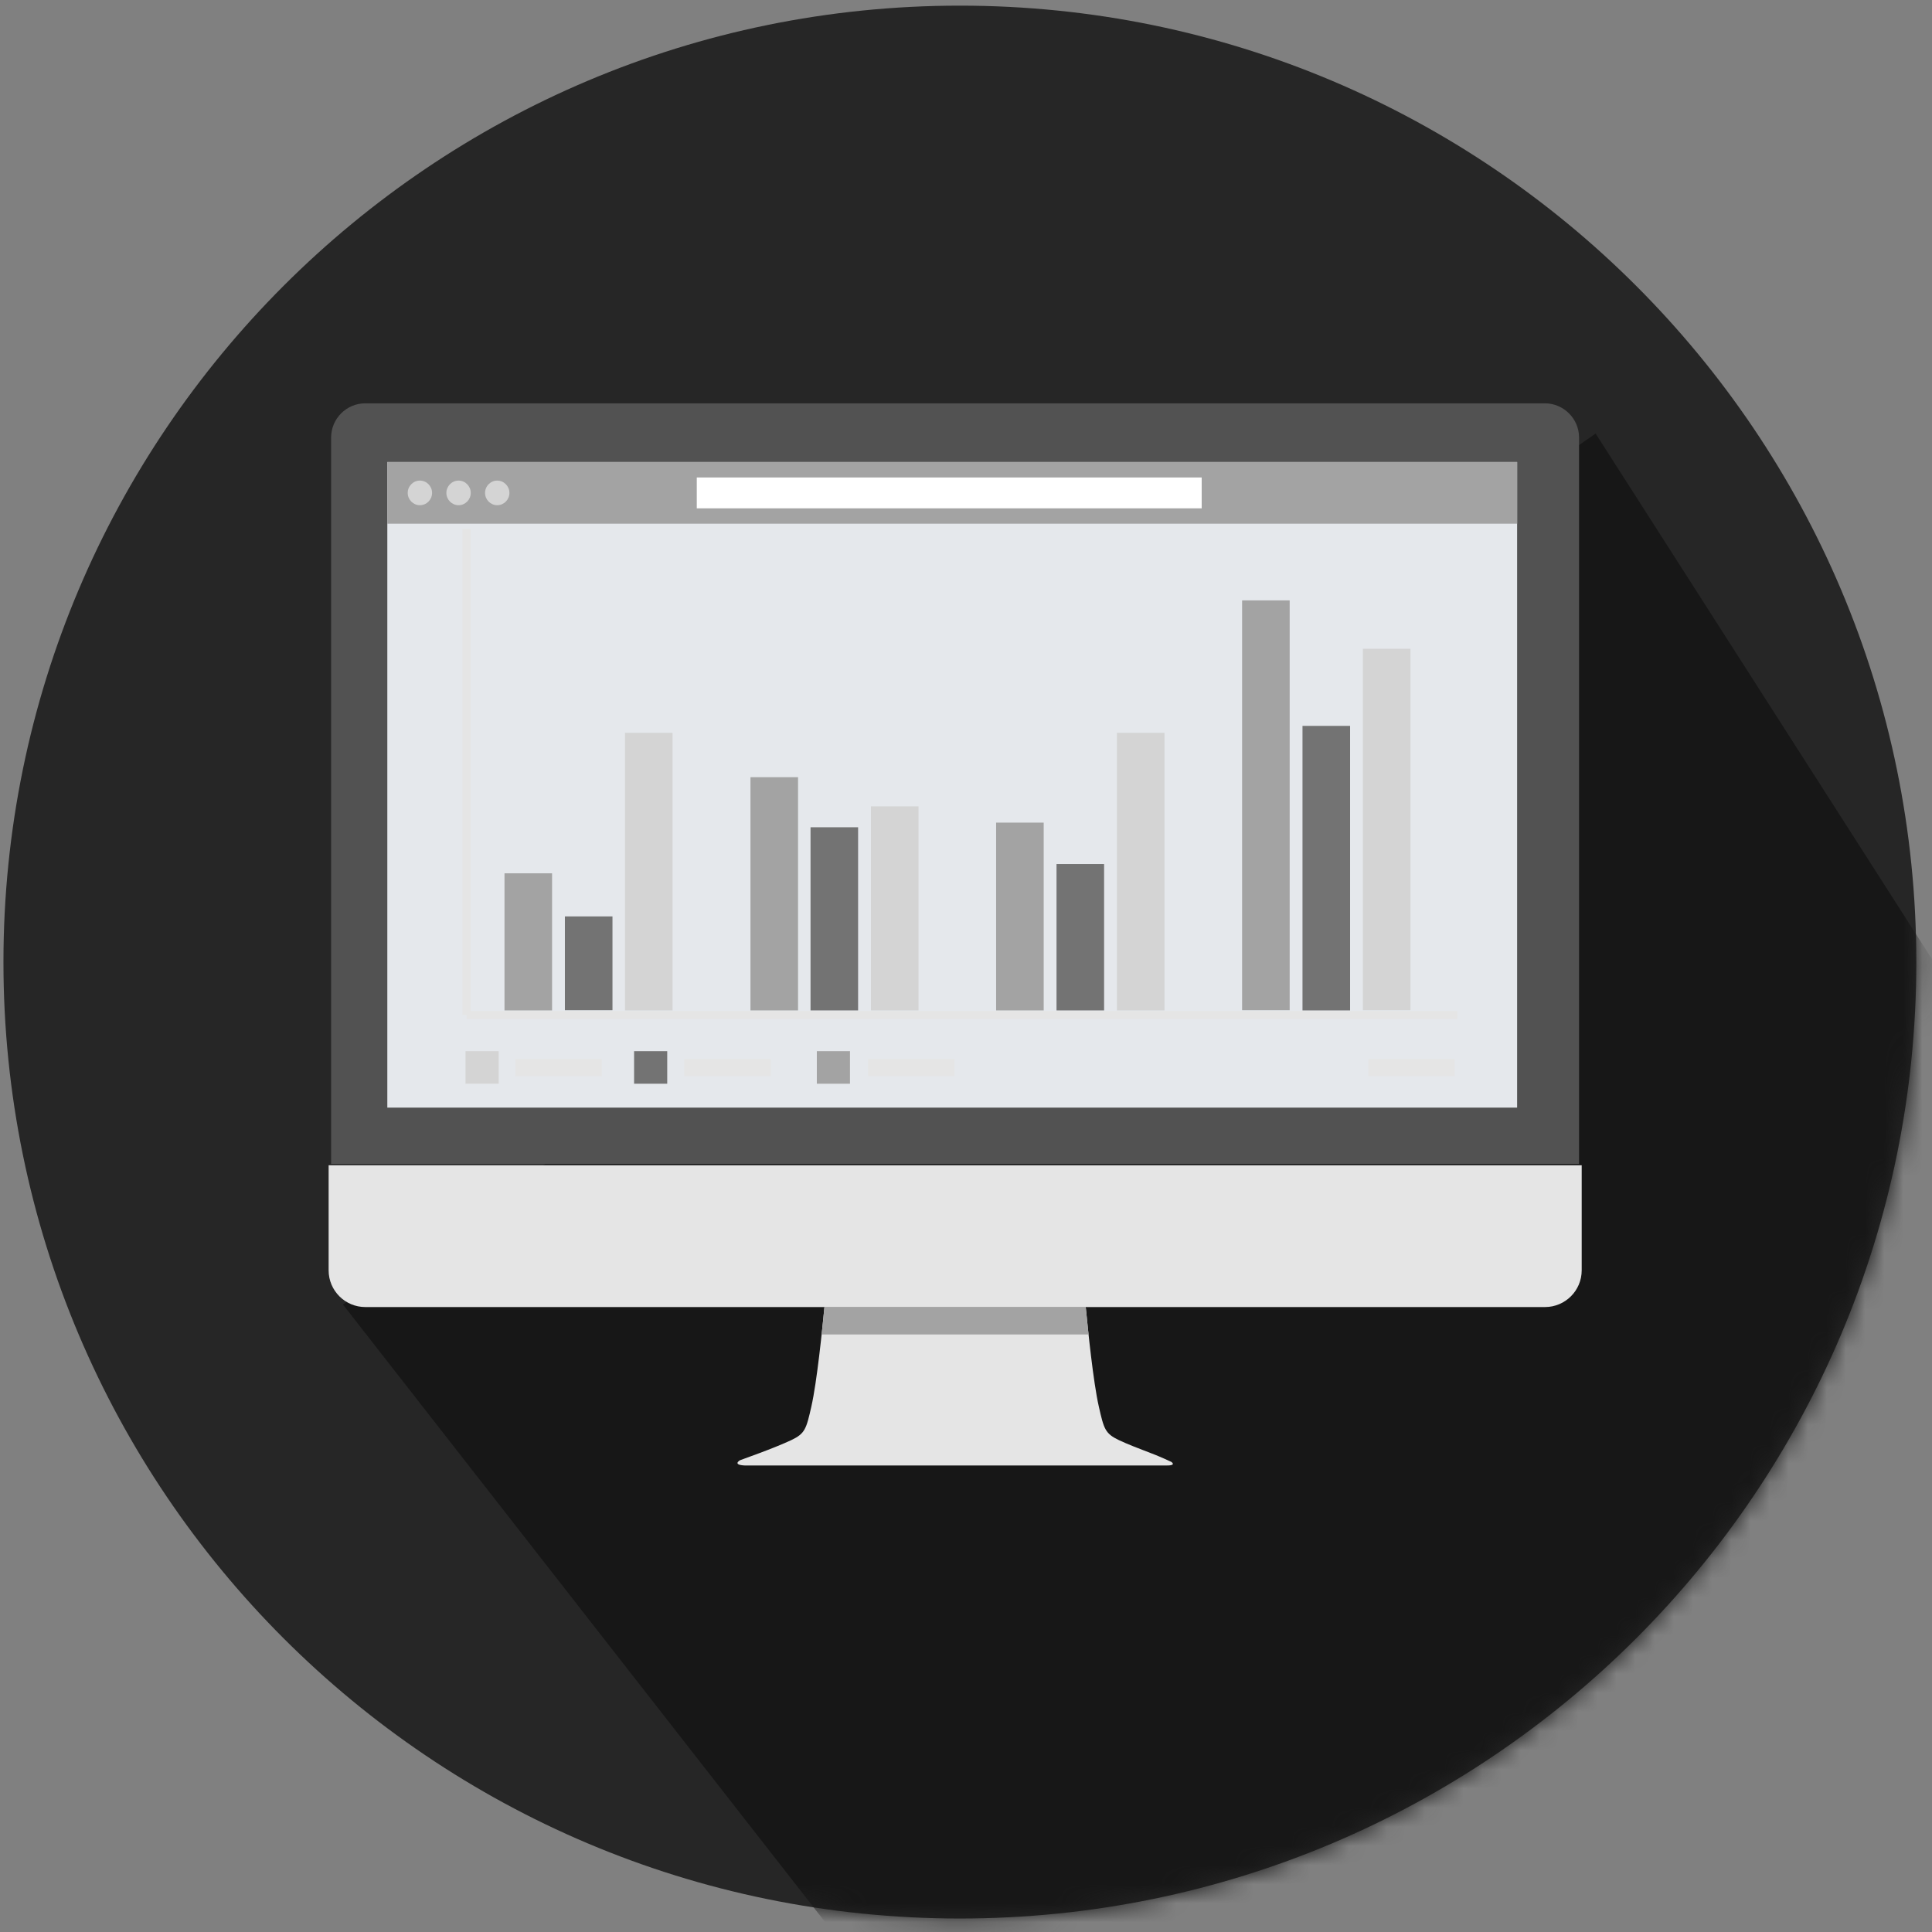
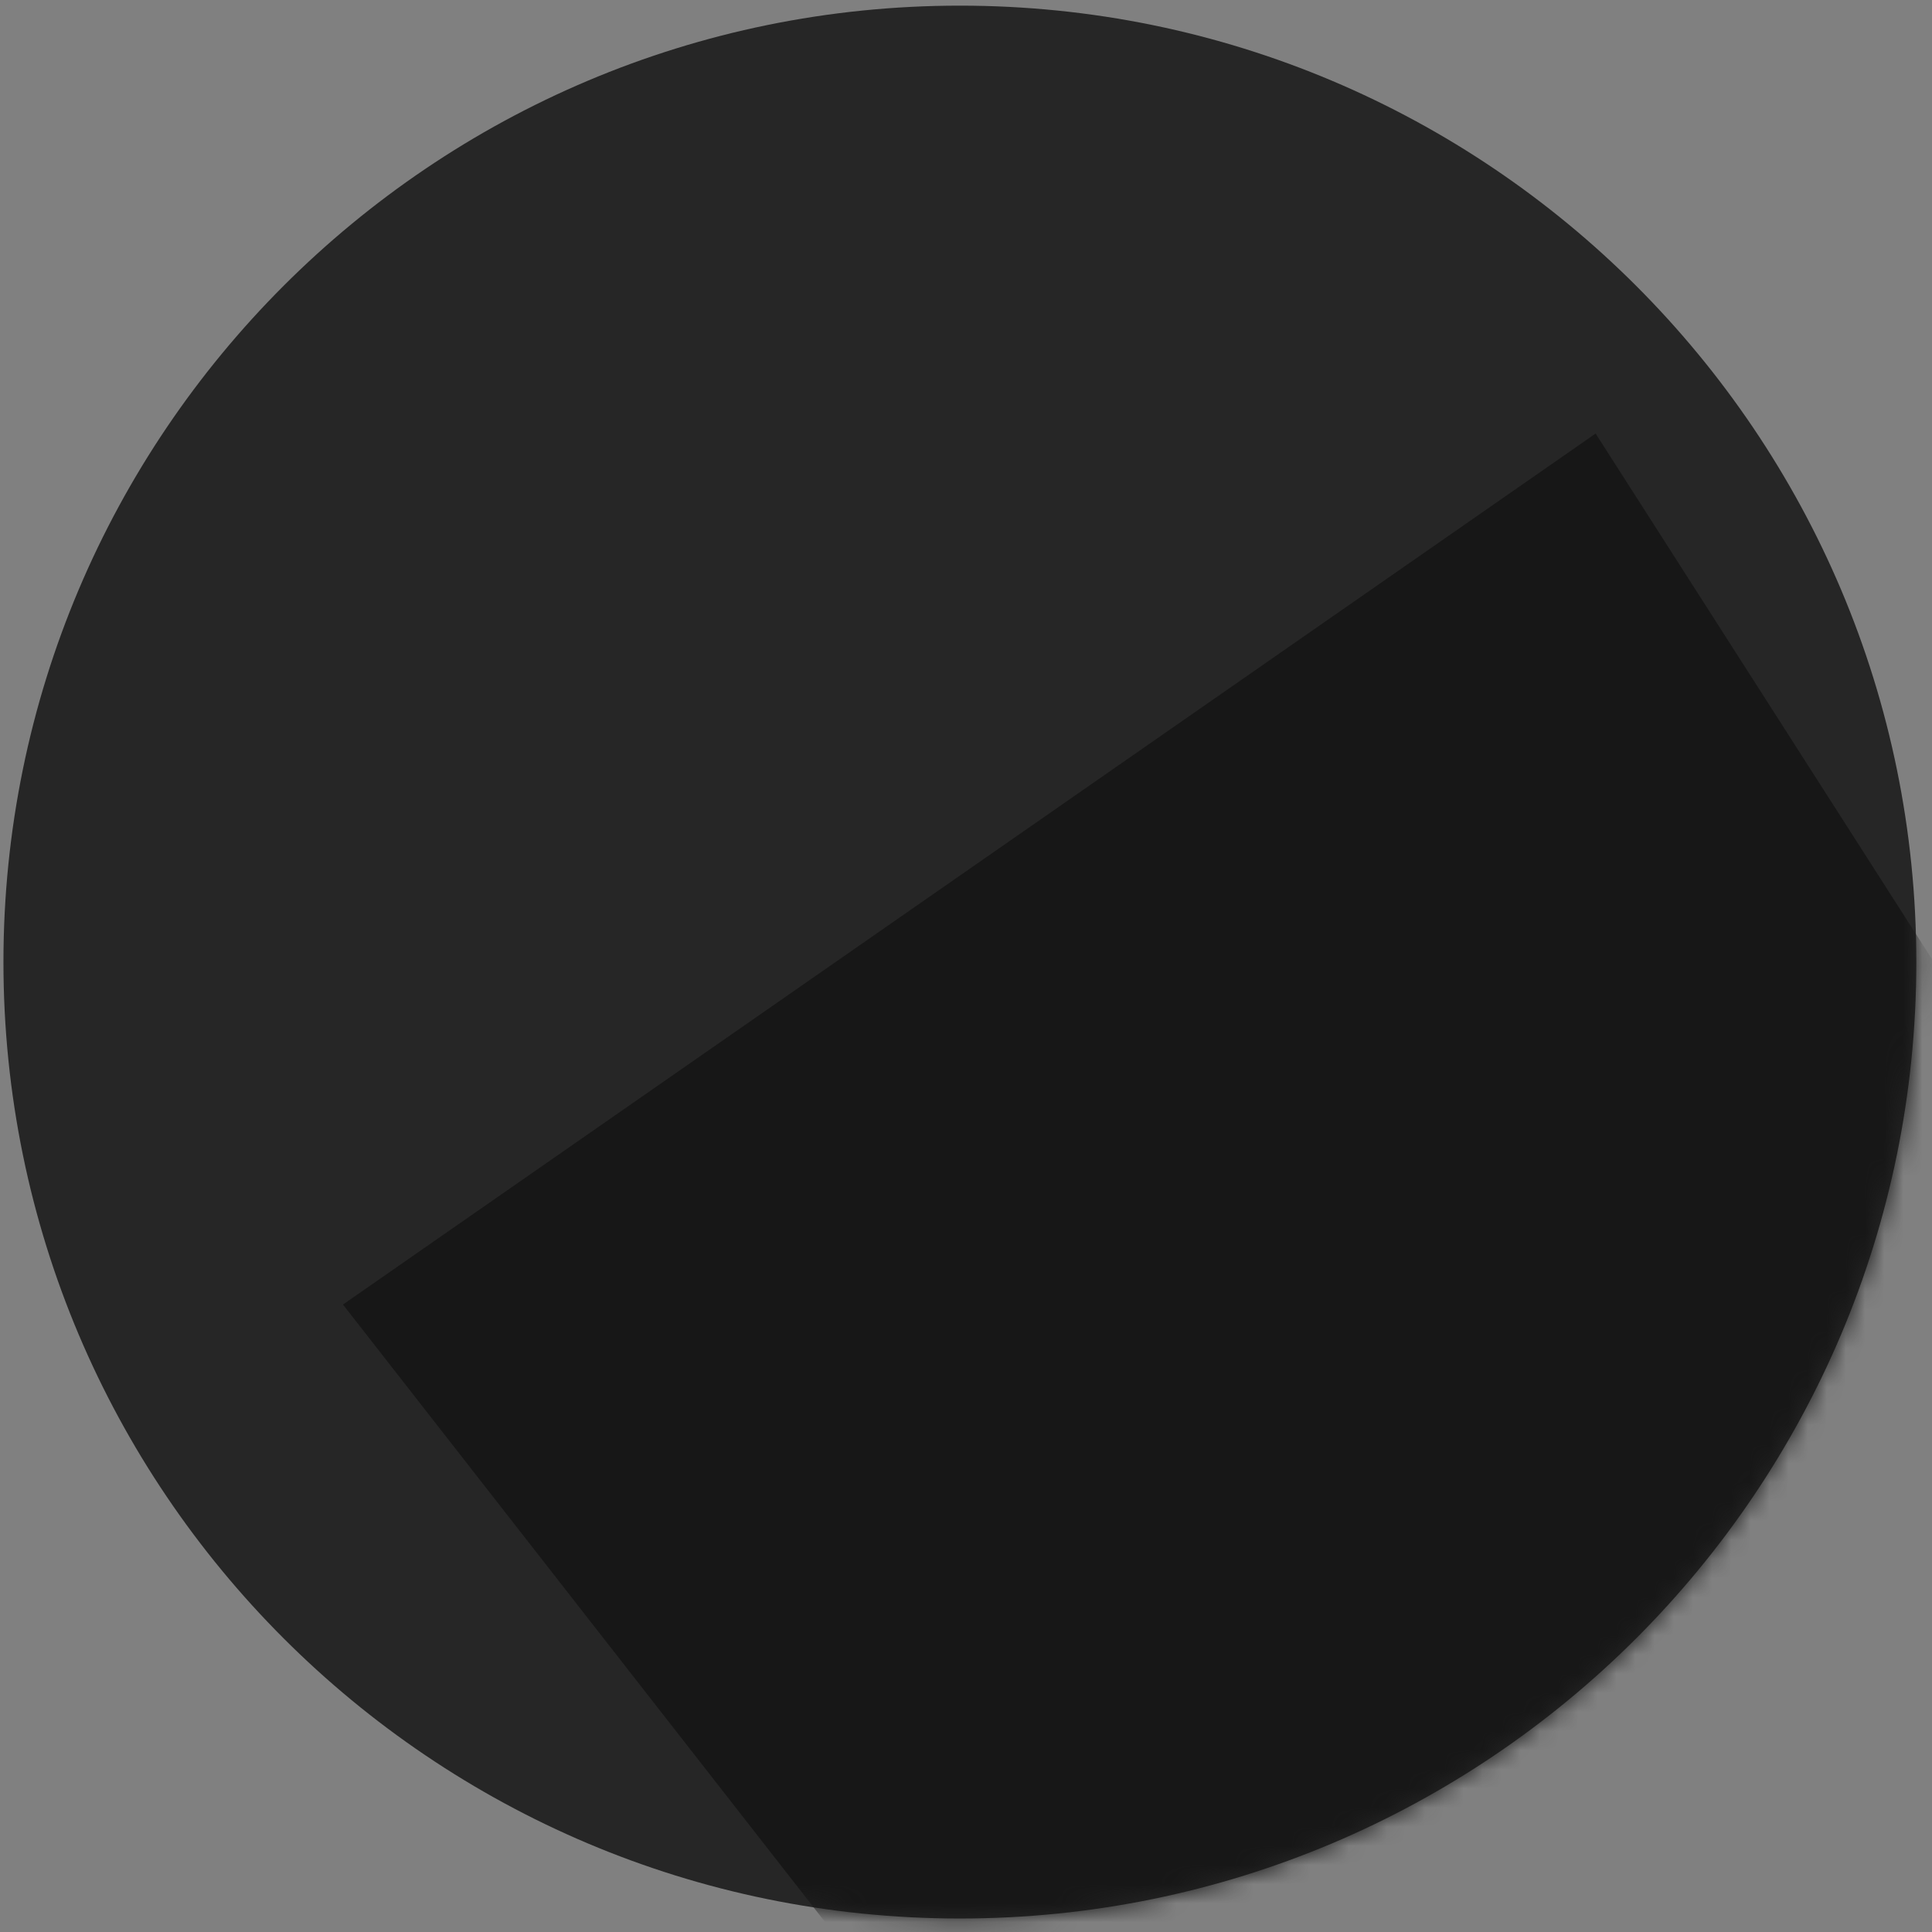
<svg xmlns="http://www.w3.org/2000/svg" width="101" height="101" viewBox="0 0 101 101" fill="none">
  <rect x="0" y="0" width="101" height="101" fill="#808080" stroke="none" />
  <path d="M100.18 50.295C100.18 22.685 77.79 0.295 50.18 0.295C22.57 0.295 0.18 22.685 0.18 50.295C0.18 77.905 22.57 100.295 50.18 100.295C77.79 100.295 100.18 77.915 100.18 50.295Z" fill="#262626" />
  <mask id="mask0_152_5871" style="mask-type:alpha" maskUnits="userSpaceOnUse" x="0" y="0" width="101" height="101">
    <path d="M100.18 50.295C100.18 22.685 77.79 0.295 50.18 0.295C22.57 0.295 0.18 22.685 0.18 50.295C0.18 77.905 22.57 100.295 50.18 100.295C77.79 100.295 100.18 77.915 100.18 50.295Z" fill="#262626" />
  </mask>
  <g mask="url(#mask0_152_5871)">
    <path d="M116.158 73.826L83.415 22.665L17.929 68.198L55.277 116.033L116.158 73.826Z" fill="#171717" />
  </g>
  <g clip-path="url(#clip0_152_5871)">
    <path d="M82.549 60.85V22.873C82.549 21.891 81.743 21.085 80.761 21.085H19.098C18.108 21.085 17.31 21.891 17.31 22.873V60.85H82.556H82.549Z" fill="#525252" />
    <path d="M17.18 60.919V66.411C17.18 67.469 18.039 68.329 19.098 68.329H80.769C81.828 68.329 82.687 67.469 82.687 66.411V60.919H17.18Z" fill="#E5E5E5" />
    <path d="M61.209 76.413C61.209 76.413 60.734 76.183 60.189 75.976C59.606 75.754 58.908 75.485 58.494 75.286C57.773 74.941 57.711 74.71 57.443 73.529C57.151 72.24 56.875 69.51 56.76 68.329H43.099C42.984 69.517 42.708 72.24 42.416 73.529C42.148 74.71 42.086 74.941 41.365 75.286C40.959 75.478 40.269 75.754 39.693 75.968C39.141 76.175 38.688 76.337 38.688 76.337C38.688 76.337 38.251 76.582 38.957 76.613H60.918C61.577 76.628 61.217 76.413 61.217 76.413H61.209Z" fill="#E5E5E5" />
    <path d="M56.906 69.763C56.845 69.195 56.799 68.689 56.76 68.329H43.099C43.068 68.689 43.015 69.195 42.953 69.763H56.906Z" fill="#A3A3A3" />
    <g clip-path="url(#clip1_152_5871)">
      <path d="M79.505 24.154H20.248V57.904H79.505V24.154Z" fill="#E5E8EC" />
      <path d="M79.505 24.154H20.248V27.377H79.505V24.154Z" fill="#A3A3A3" />
      <path d="M62.821 24.961H36.426V26.575H62.821V24.961Z" fill="white" />
      <path d="M22.588 25.768C22.588 26.121 22.301 26.411 21.951 26.411C21.601 26.411 21.314 26.121 21.314 25.768C21.314 25.414 21.601 25.124 21.951 25.124C22.301 25.124 22.588 25.414 22.588 25.768Z" fill="#D4D4D4" />
-       <path d="M24.61 25.768C24.61 26.121 24.323 26.411 23.973 26.411C23.623 26.411 23.335 26.121 23.335 25.768C23.335 25.414 23.623 25.124 23.973 25.124C24.323 25.124 24.61 25.414 24.61 25.768Z" fill="#D4D4D4" />
      <path d="M26.631 25.768C26.631 26.121 26.344 26.411 25.994 26.411C25.644 26.411 25.357 26.121 25.357 25.768C25.357 25.414 25.644 25.124 25.994 25.124C26.344 25.124 26.631 25.414 26.631 25.768Z" fill="#D4D4D4" />
      <g clip-path="url(#clip2_152_5871)">
        <path d="M31.461 55.362H26.937V56.257H31.461V55.362Z" fill="#E5E5E5" />
        <path d="M40.294 55.362H35.77V56.257H40.294V55.362Z" fill="#E5E5E5" />
        <path d="M49.904 55.362H45.381V56.257H49.904V55.362Z" fill="#E5E5E5" />
        <path d="M76.045 55.362H71.532V56.257H76.045V55.362Z" fill="#E5E5E5" />
        <path d="M26.07 54.953H24.337V56.654H26.07V54.953Z" fill="#D4D4D4" />
        <path d="M34.881 54.953H33.148V56.654H34.881V54.953Z" fill="#737373" />
        <path d="M44.435 54.953H42.702V56.654H44.435V54.953Z" fill="#A3A3A3" />
        <path d="M76.18 52.855H24.394V53.275H76.18V52.855Z" fill="#E5E5E5" />
        <path d="M24.608 27.654H24.18V53.065H24.608V27.654Z" fill="#E5E5E5" />
        <path d="M28.861 45.655H26.374V52.822H28.861V45.655Z" fill="#A3A3A3" />
        <path d="M32.019 47.908H29.532V52.811H32.019V47.908Z" fill="#737373" />
        <path d="M35.159 38.311H32.672V52.822H35.159V38.311Z" fill="#D4D4D4" />
        <path d="M41.72 40.63H39.233V52.822H41.72V40.63Z" fill="#A3A3A3" />
        <path d="M44.86 43.247H42.373V52.822H44.86V43.247Z" fill="#737373" />
        <path d="M48.018 42.154H45.531V52.822H48.018V42.154Z" fill="#D4D4D4" />
        <path d="M54.562 43.004H52.075V52.822H54.562V43.004Z" fill="#A3A3A3" />
        <path d="M57.719 45.169H55.232V52.822H57.719V45.169Z" fill="#737373" />
        <path d="M60.877 38.311H58.389V52.822H60.877V38.311Z" fill="#D4D4D4" />
        <path d="M67.421 31.387H64.934V52.811H67.421V31.387Z" fill="#A3A3A3" />
        <path d="M70.579 37.947H68.091V52.822H70.579V37.947Z" fill="#737373" />
        <path d="M73.736 33.916H71.249V52.811H73.736V33.916Z" fill="#D4D4D4" />
      </g>
    </g>
  </g>
  <defs>
    <clipPath id="clip0_152_5871">
-       <rect width="65.499" height="55.527" fill="white" transform="translate(17.18 21.085)" />
-     </clipPath>
+       </clipPath>
    <clipPath id="clip1_152_5871">
      <rect width="59.063" height="33.751" fill="white" transform="translate(20.248 24.154)" />
    </clipPath>
    <clipPath id="clip2_152_5871">
-       <rect width="52" height="29" fill="white" transform="translate(24.18 27.654)" />
-     </clipPath>
+       </clipPath>
  </defs>
</svg>